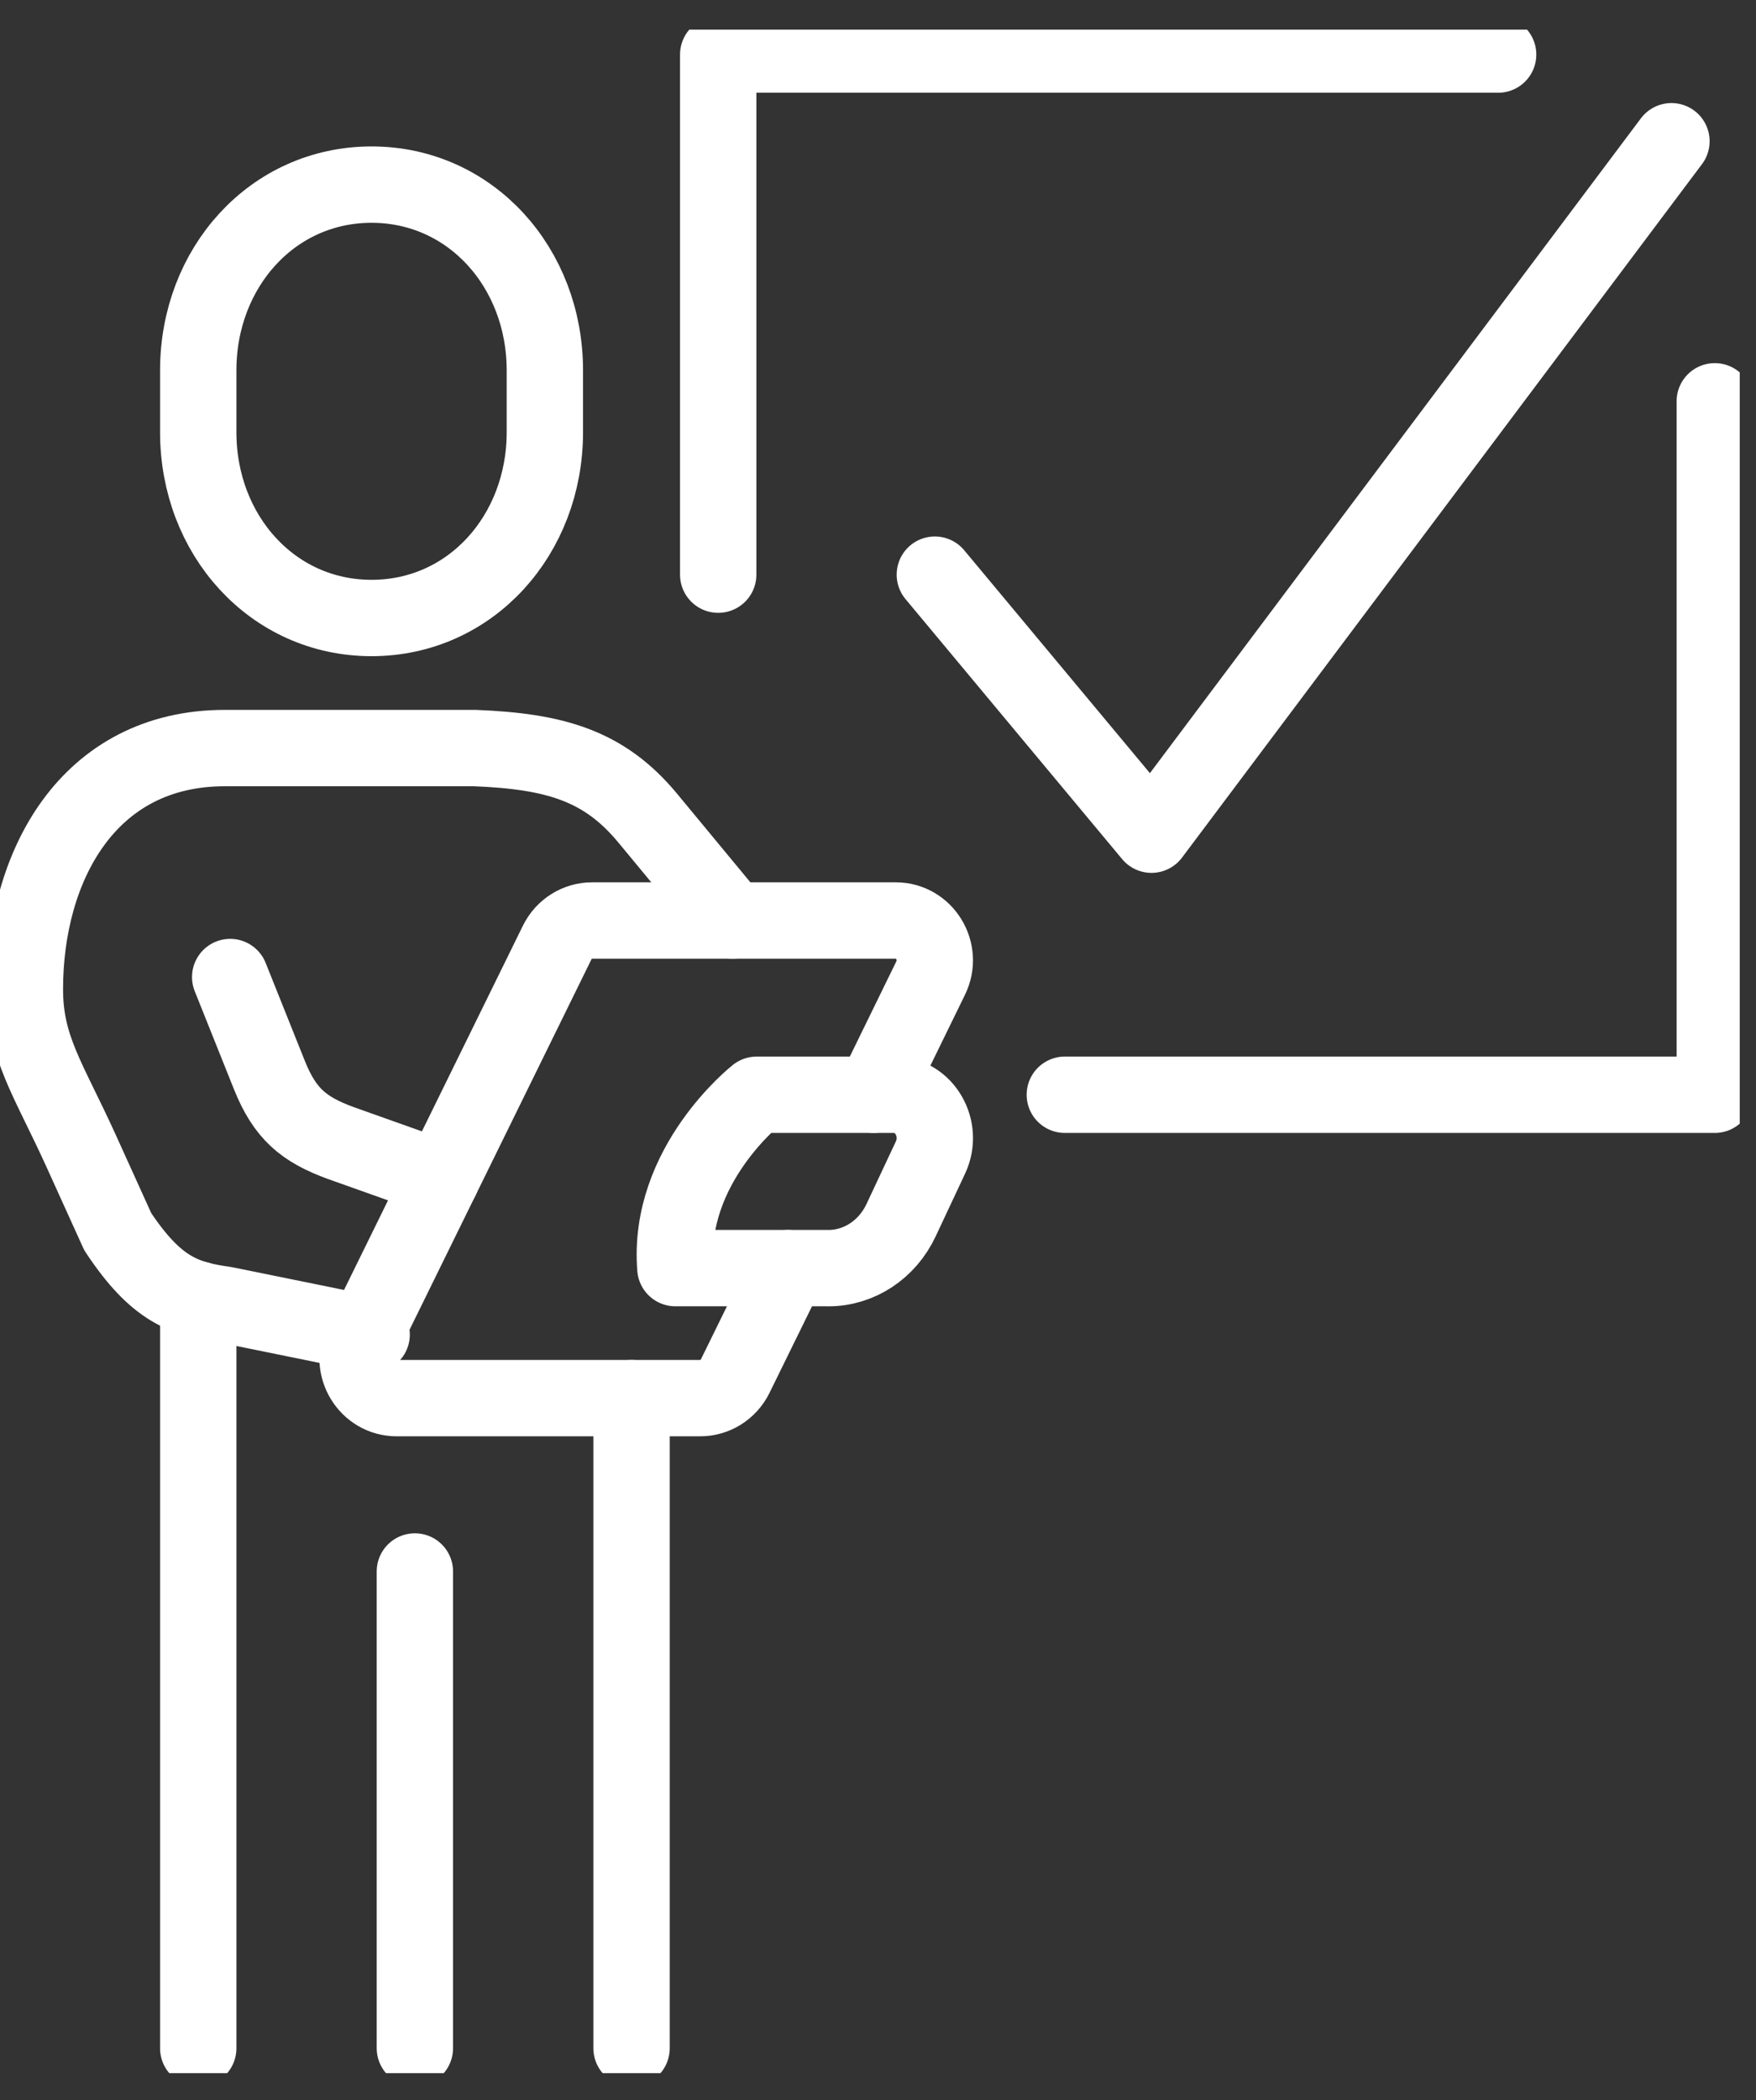
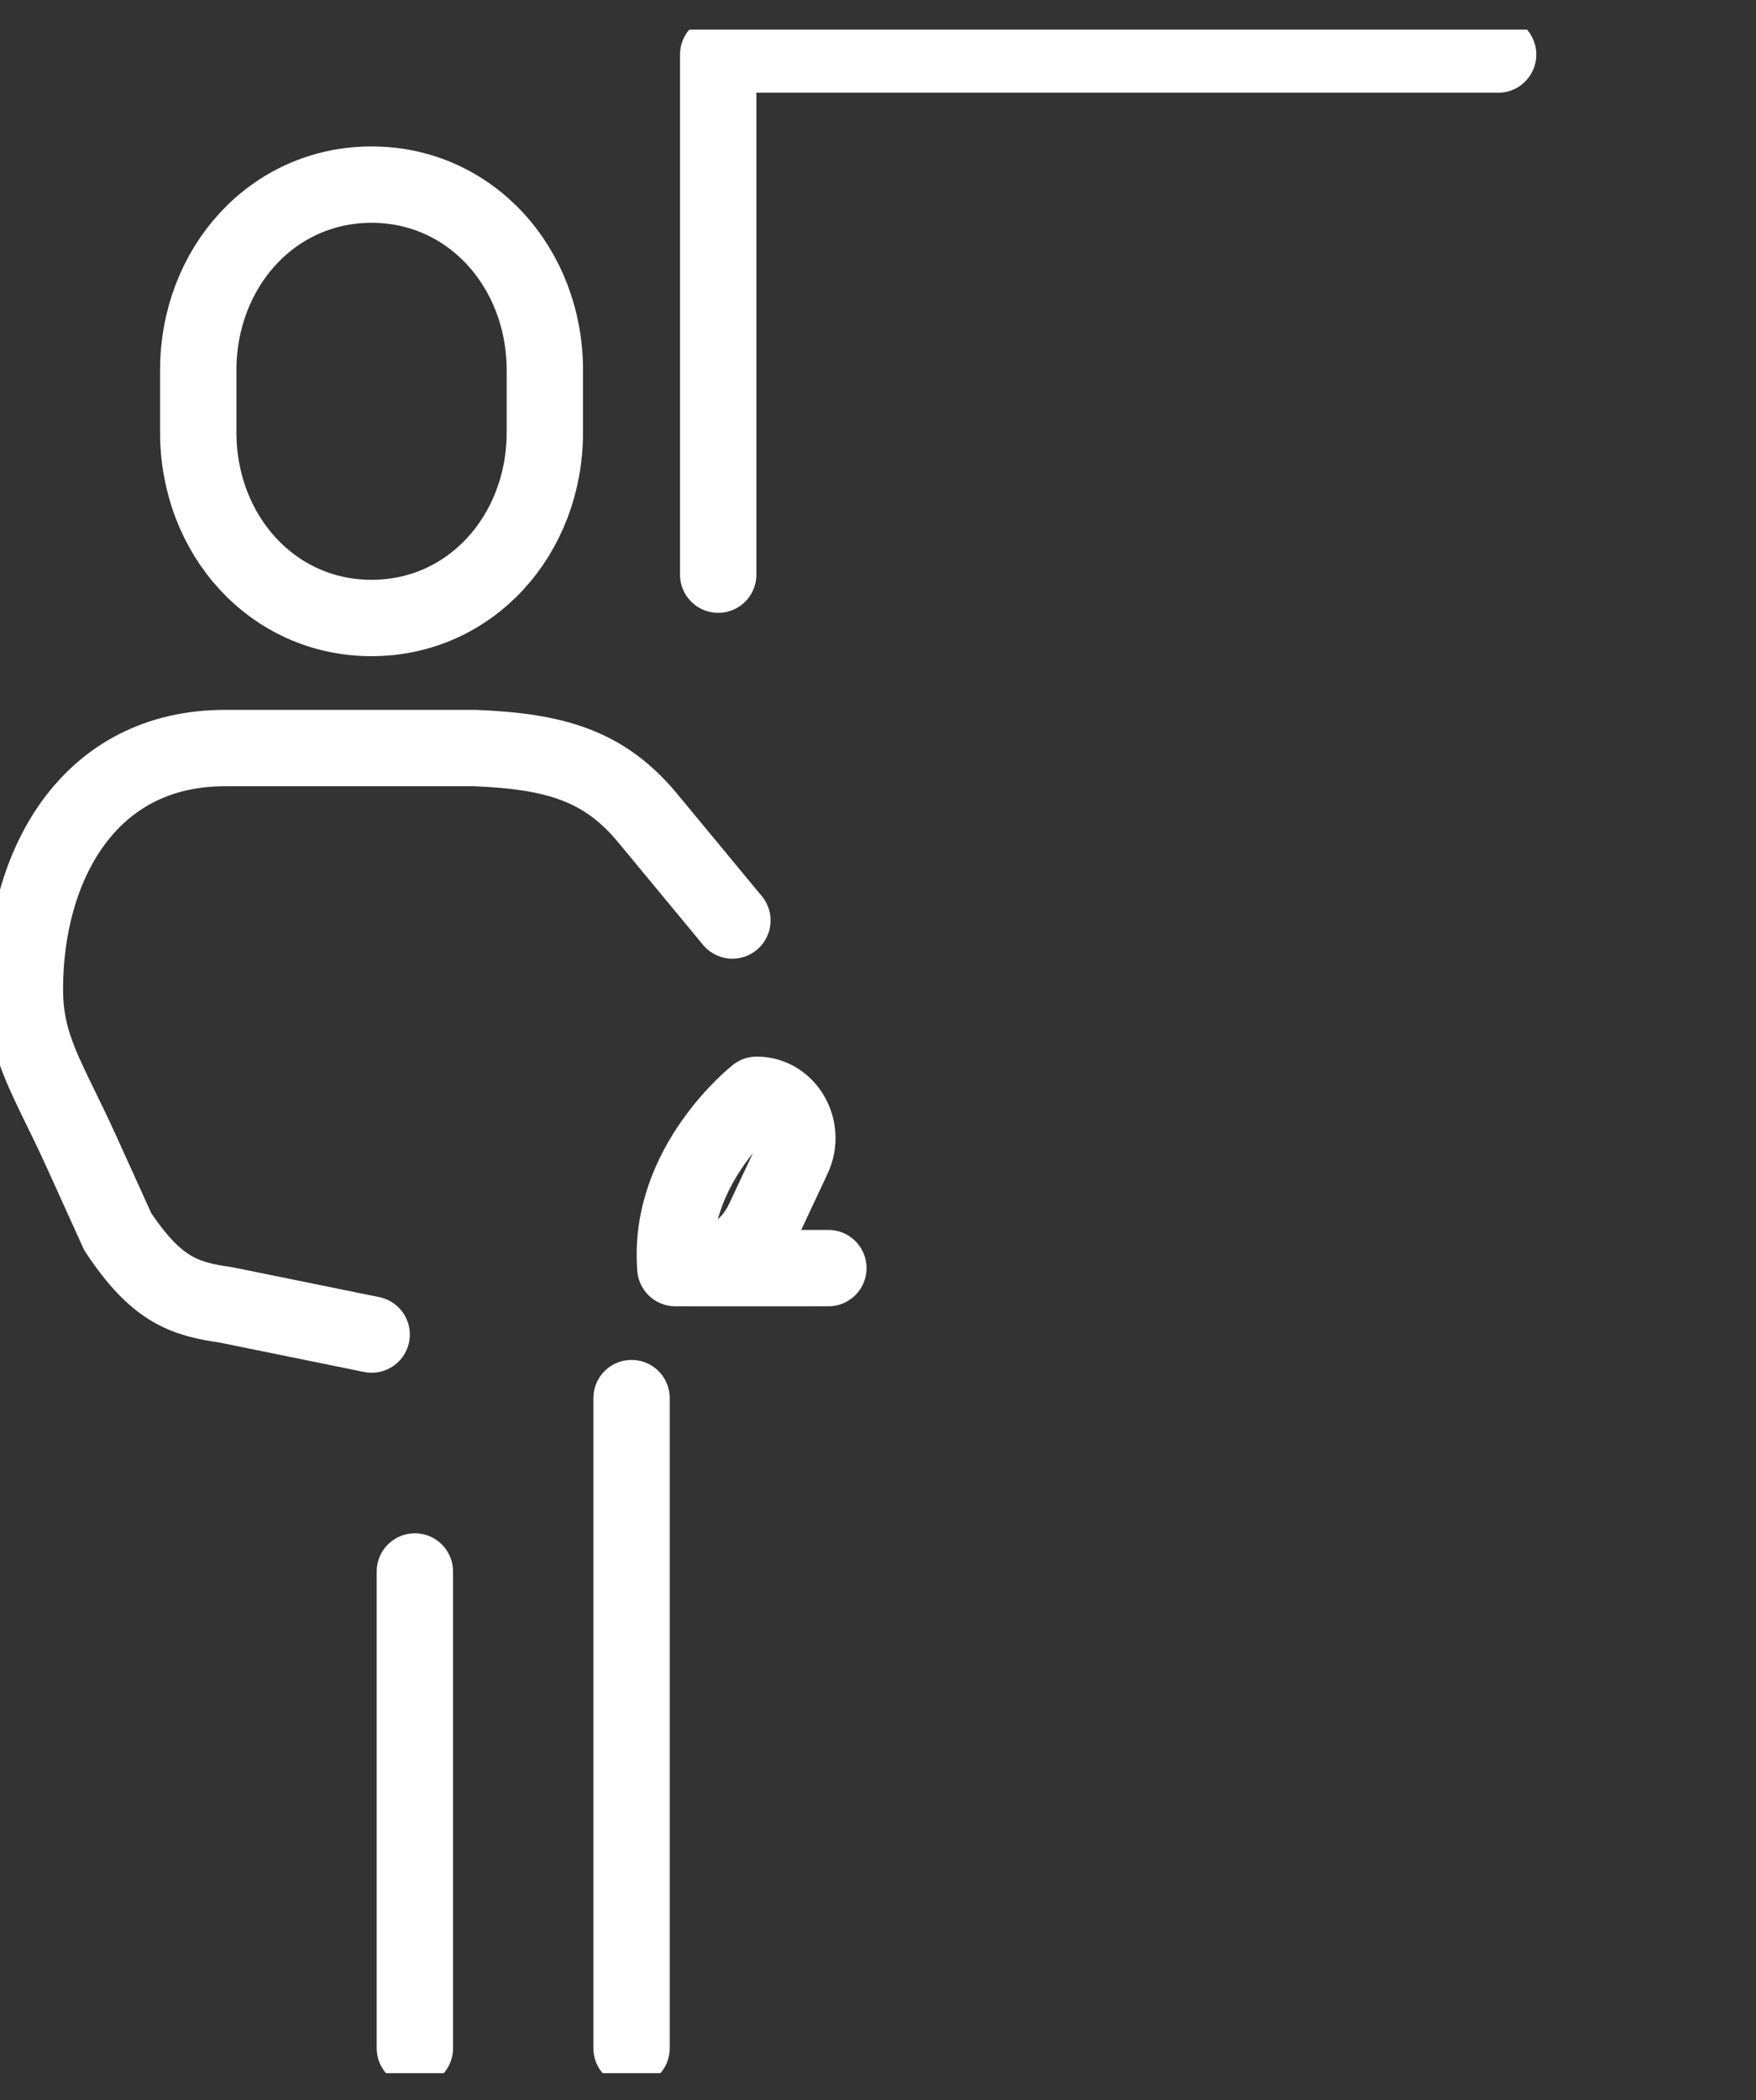
<svg xmlns="http://www.w3.org/2000/svg" id="SVGDoc" width="46" height="55" version="1.1" viewBox="0 0 46 55">
  <rect x="0" y="0" width="46" height="55" fill="#333333" stroke="none" />
  <defs>
    <clipPath id="clip-780902eb-5929-4156-abdd-c248ac8ac41b">
      <path d="M0,54.295v0v-53.519v0h45.574v0v53.519v0z" />
    </clipPath>
  </defs>
  <desc>Generated with Avocode.</desc>
  <g>
    <g>
      <title>Grupo 679</title>
      <g>
        <title>Grupo 678</title>
        <g>
          <title>Rectángulo 255</title>
        </g>
        <g clip-path="url(#clip-780902eb-5929-4156-abdd-c248ac8ac41b)">
          <title>Trazado 1091</title>
          <path d="M9.733,16.185c2.599,0 4.54,-2.178 4.54,-4.864v-1.622c0,-2.686 -1.942,-4.864 -4.54,-4.864c-2.599,0 -4.54,2.178 -4.54,4.864v1.622c0,2.686 1.942,4.864 4.54,4.864z" fill-opacity="0" fill="#ffffff" stroke-dashoffset="0" stroke-linejoin="round" stroke-linecap="round" stroke-opacity="1" stroke="#ffffff" stroke-miterlimit="20" stroke-width="2" />
        </g>
        <g clip-path="url(#clip-780902eb-5929-4156-abdd-c248ac8ac41b)">
          <title>Trazado 1092</title>
          <path d="M9.736,34.951v0l-3.833,-0.78c-1.08,-0.152 -1.812,-0.393 -2.819,-1.915l-0.969,-2.137c-0.855,-1.878 -1.463,-2.684 -1.463,-4.213c0,-3.2 1.636,-6.315 5.243,-6.315h6.542c2.097,0.085 3.384,0.452 4.529,1.833c1.145,1.381 2.22,2.683 2.22,2.683v0" fill-opacity="0" fill="#ffffff" stroke-dashoffset="0" stroke-linejoin="round" stroke-linecap="round" stroke-opacity="1" stroke="#ffffff" stroke-miterlimit="20" stroke-width="2" />
        </g>
        <g clip-path="url(#clip-780902eb-5929-4156-abdd-c248ac8ac41b)">
          <title>Trazado 1093</title>
-           <path d="M6.03,25.588v0l1.026,2.565c0.41,1.024 0.905,1.426 1.861,1.779l2.641,0.939v0" fill-opacity="0" fill="#ffffff" stroke-dashoffset="0" stroke-linejoin="round" stroke-linecap="round" stroke-opacity="1" stroke="#ffffff" stroke-miterlimit="20" stroke-width="2" />
        </g>
        <g clip-path="url(#clip-780902eb-5929-4156-abdd-c248ac8ac41b)">
          <title>Trazado 1094</title>
-           <path d="M21.7,33.211v0h-4.008c-0.217,-2.696 2.13,-4.54 2.13,-4.54v0h3.601c0.791,0 1.306,0.888 0.952,1.643l-0.771,1.643c-0.36,0.769 -1.098,1.255 -1.904,1.255z" fill-opacity="0" fill="#ffffff" stroke-dashoffset="0" stroke-linejoin="round" stroke-linecap="round" stroke-opacity="1" stroke="#ffffff" stroke-miterlimit="20" stroke-width="2" />
+           <path d="M21.7,33.211v0h-4.008c-0.217,-2.696 2.13,-4.54 2.13,-4.54v0c0.791,0 1.306,0.888 0.952,1.643l-0.771,1.643c-0.36,0.769 -1.098,1.255 -1.904,1.255z" fill-opacity="0" fill="#ffffff" stroke-dashoffset="0" stroke-linejoin="round" stroke-linecap="round" stroke-opacity="1" stroke="#ffffff" stroke-miterlimit="20" stroke-width="2" />
        </g>
        <g clip-path="url(#clip-780902eb-5929-4156-abdd-c248ac8ac41b)">
          <title>Trazado 1095</title>
-           <path d="M22.886,28.671v0l1.493,-3.055c0.34,-0.693 -0.155,-1.509 -0.916,-1.509h-7.951c-0.388,0 -0.742,0.223 -0.916,0.576l-5.12,10.424c-0.34,0.693 0.155,1.509 0.916,1.509h7.951c0.388,0 0.742,-0.223 0.916,-0.576l1.389,-2.829v0" fill-opacity="0" fill="#ffffff" stroke-dashoffset="0" stroke-linejoin="round" stroke-linecap="round" stroke-opacity="1" stroke="#ffffff" stroke-miterlimit="20" stroke-width="2" />
        </g>
        <g clip-path="url(#clip-780902eb-5929-4156-abdd-c248ac8ac41b)">
          <title>Línea 136</title>
-           <path d="M5.193,34.033v19.61" fill-opacity="0" fill="#ffffff" stroke-dashoffset="0" stroke-linejoin="round" stroke-linecap="round" stroke-opacity="1" stroke="#ffffff" stroke-miterlimit="20" stroke-width="2" />
        </g>
        <g clip-path="url(#clip-780902eb-5929-4156-abdd-c248ac8ac41b)">
          <title>Línea 137</title>
          <path d="M10.868,41.156v12.485" fill-opacity="0" fill="#ffffff" stroke-dashoffset="0" stroke-linejoin="round" stroke-linecap="round" stroke-opacity="1" stroke="#ffffff" stroke-miterlimit="20" stroke-width="2" />
        </g>
        <g clip-path="url(#clip-780902eb-5929-4156-abdd-c248ac8ac41b)">
          <title>Línea 138</title>
          <path d="M16.544,36.616v17.026" fill-opacity="0" fill="#ffffff" stroke-dashoffset="0" stroke-linejoin="round" stroke-linecap="round" stroke-opacity="1" stroke="#ffffff" stroke-miterlimit="20" stroke-width="2" />
        </g>
        <g clip-path="url(#clip-780902eb-5929-4156-abdd-c248ac8ac41b)">
          <title>Trazado 1096</title>
          <path d="M18.814,15.05v0v-13.621v0h20.431v0" fill-opacity="0" fill="#ffffff" stroke-dashoffset="0" stroke-linejoin="round" stroke-linecap="round" stroke-opacity="1" stroke="#ffffff" stroke-miterlimit="20" stroke-width="2" />
        </g>
        <g clip-path="url(#clip-780902eb-5929-4156-abdd-c248ac8ac41b)">
          <title>Trazado 1097</title>
-           <path d="M44.92,10.51v0v18.161v0h-17.026v0" fill-opacity="0" fill="#ffffff" stroke-dashoffset="0" stroke-linejoin="round" stroke-linecap="round" stroke-opacity="1" stroke="#ffffff" stroke-miterlimit="20" stroke-width="2" />
        </g>
        <g clip-path="url(#clip-780902eb-5929-4156-abdd-c248ac8ac41b)">
          <title>Trazado 1098</title>
-           <path d="M24.489,15.05v0l5.675,6.81v0l13.621,-18.161v0" fill-opacity="0" fill="#ffffff" stroke-dashoffset="0" stroke-linejoin="round" stroke-linecap="round" stroke-opacity="1" stroke="#ffffff" stroke-miterlimit="20" stroke-width="2" />
        </g>
      </g>
    </g>
  </g>
</svg>